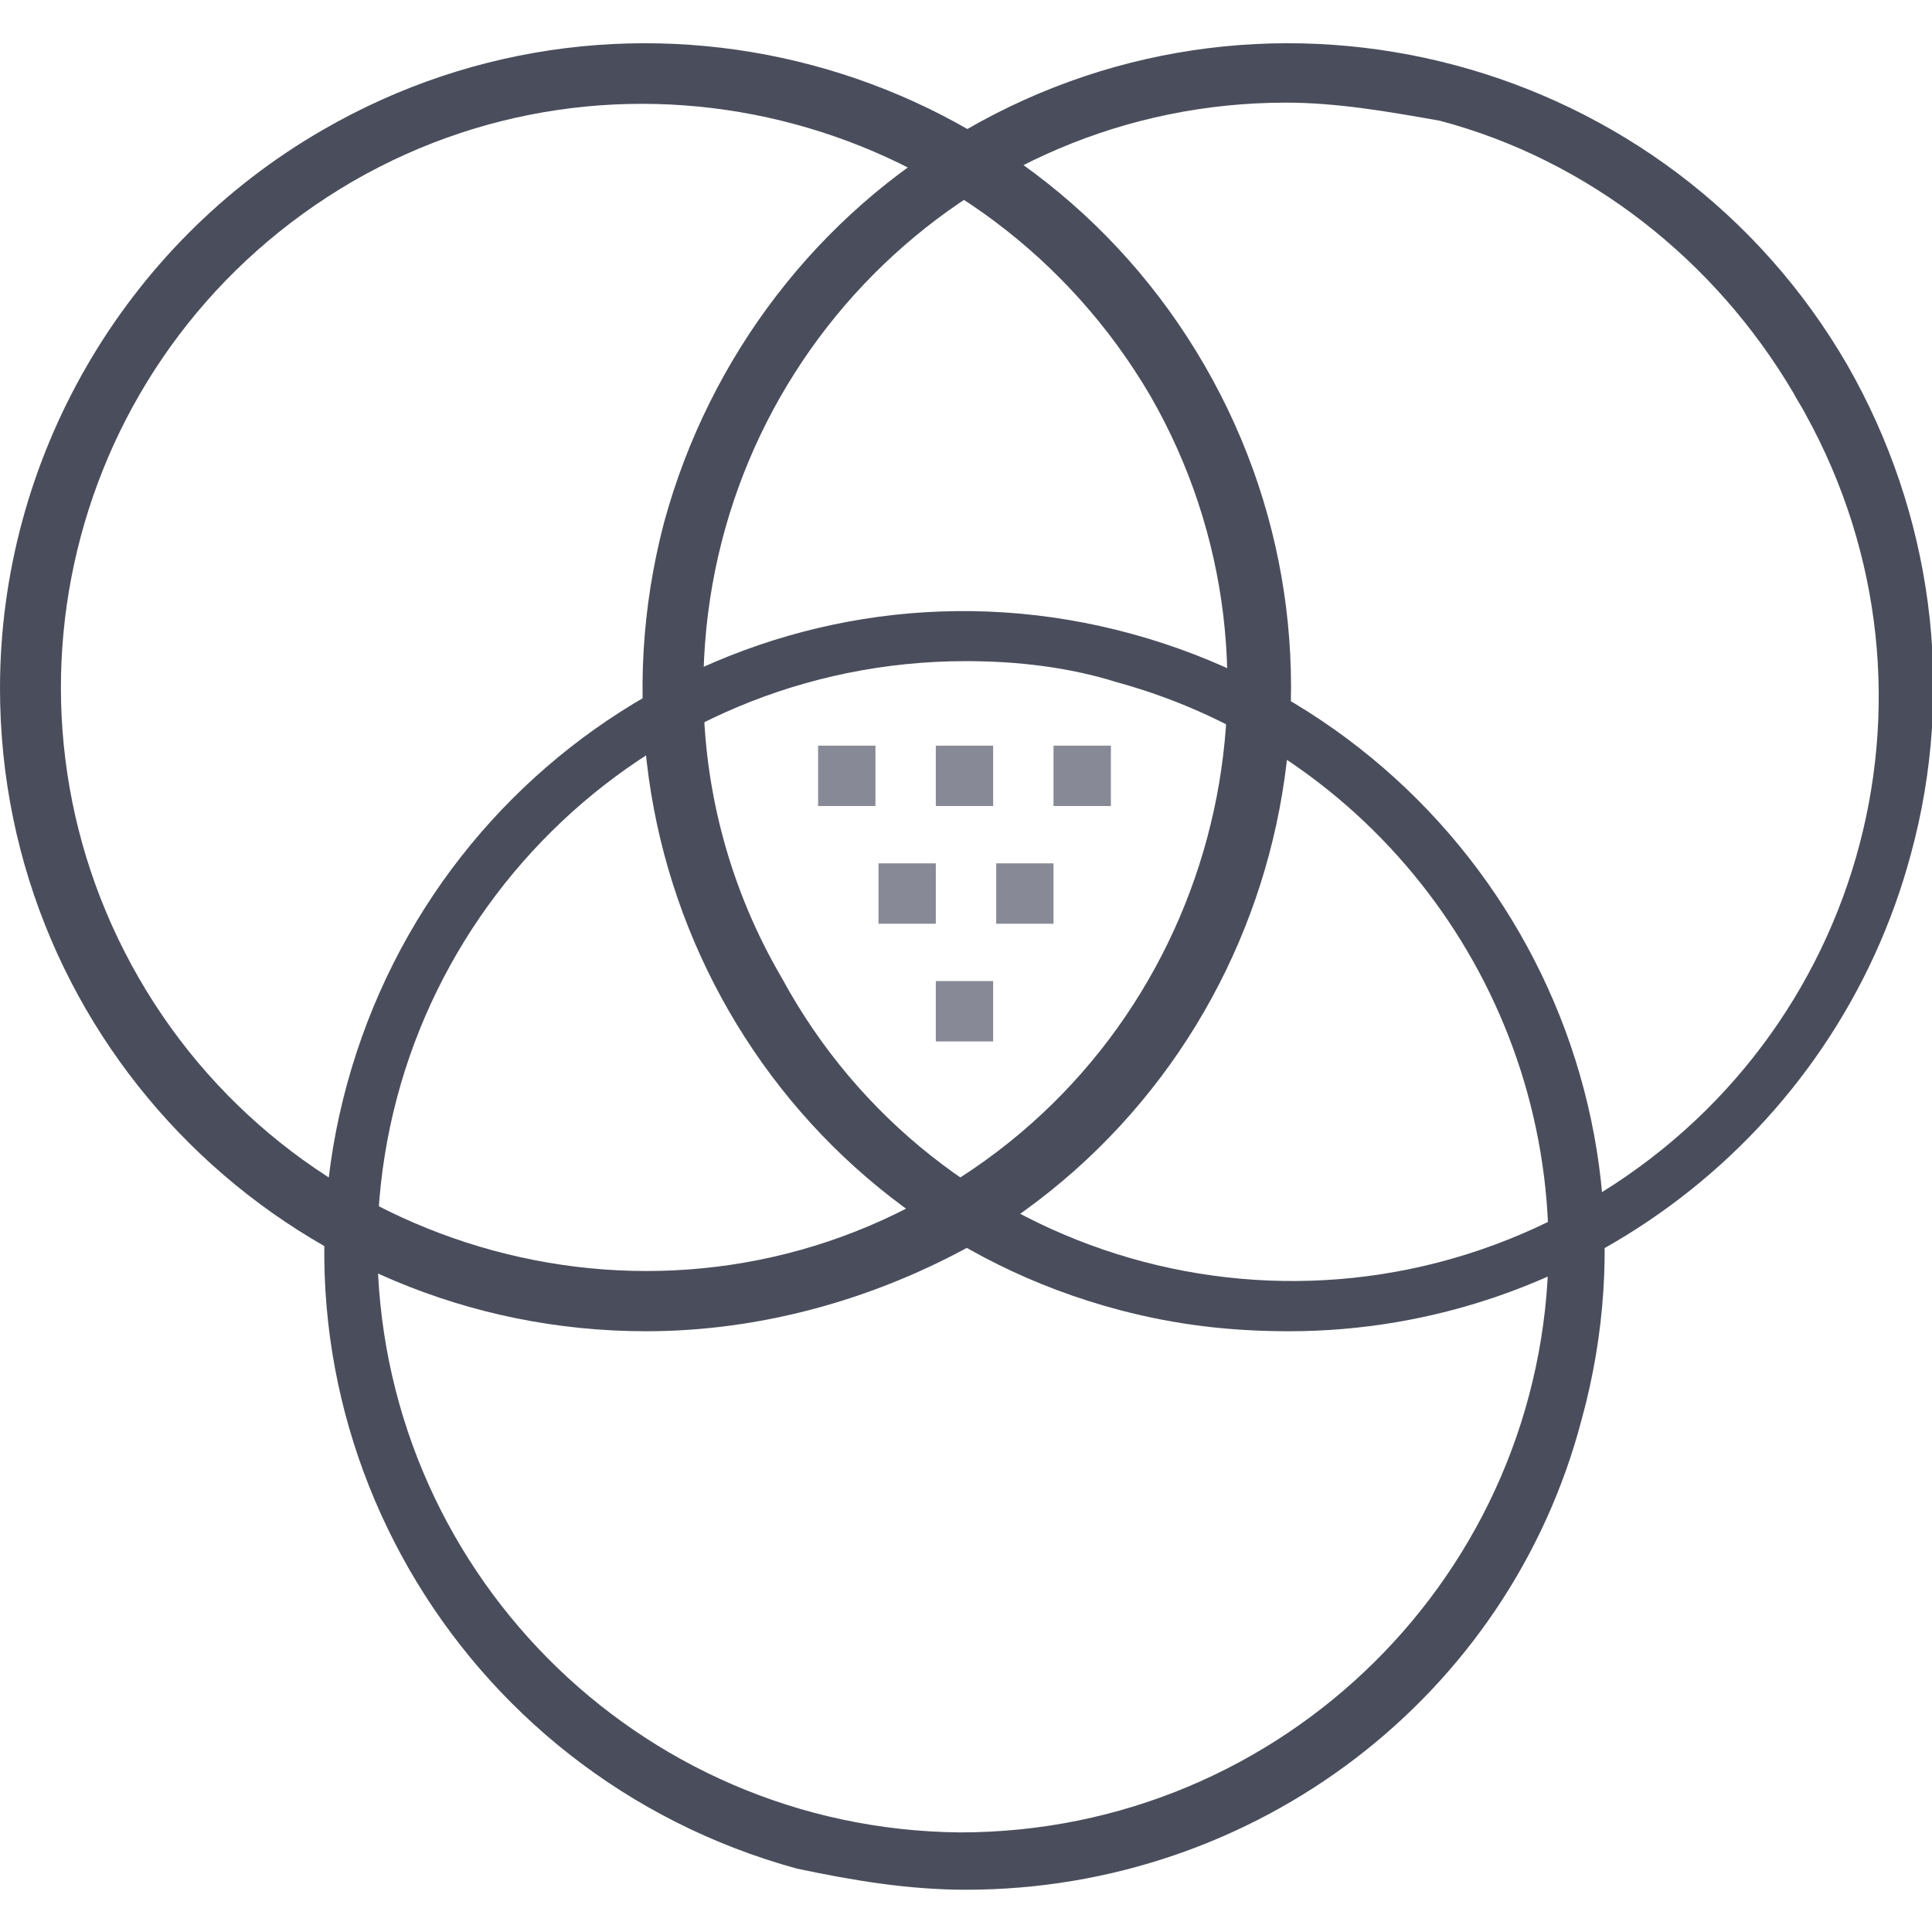
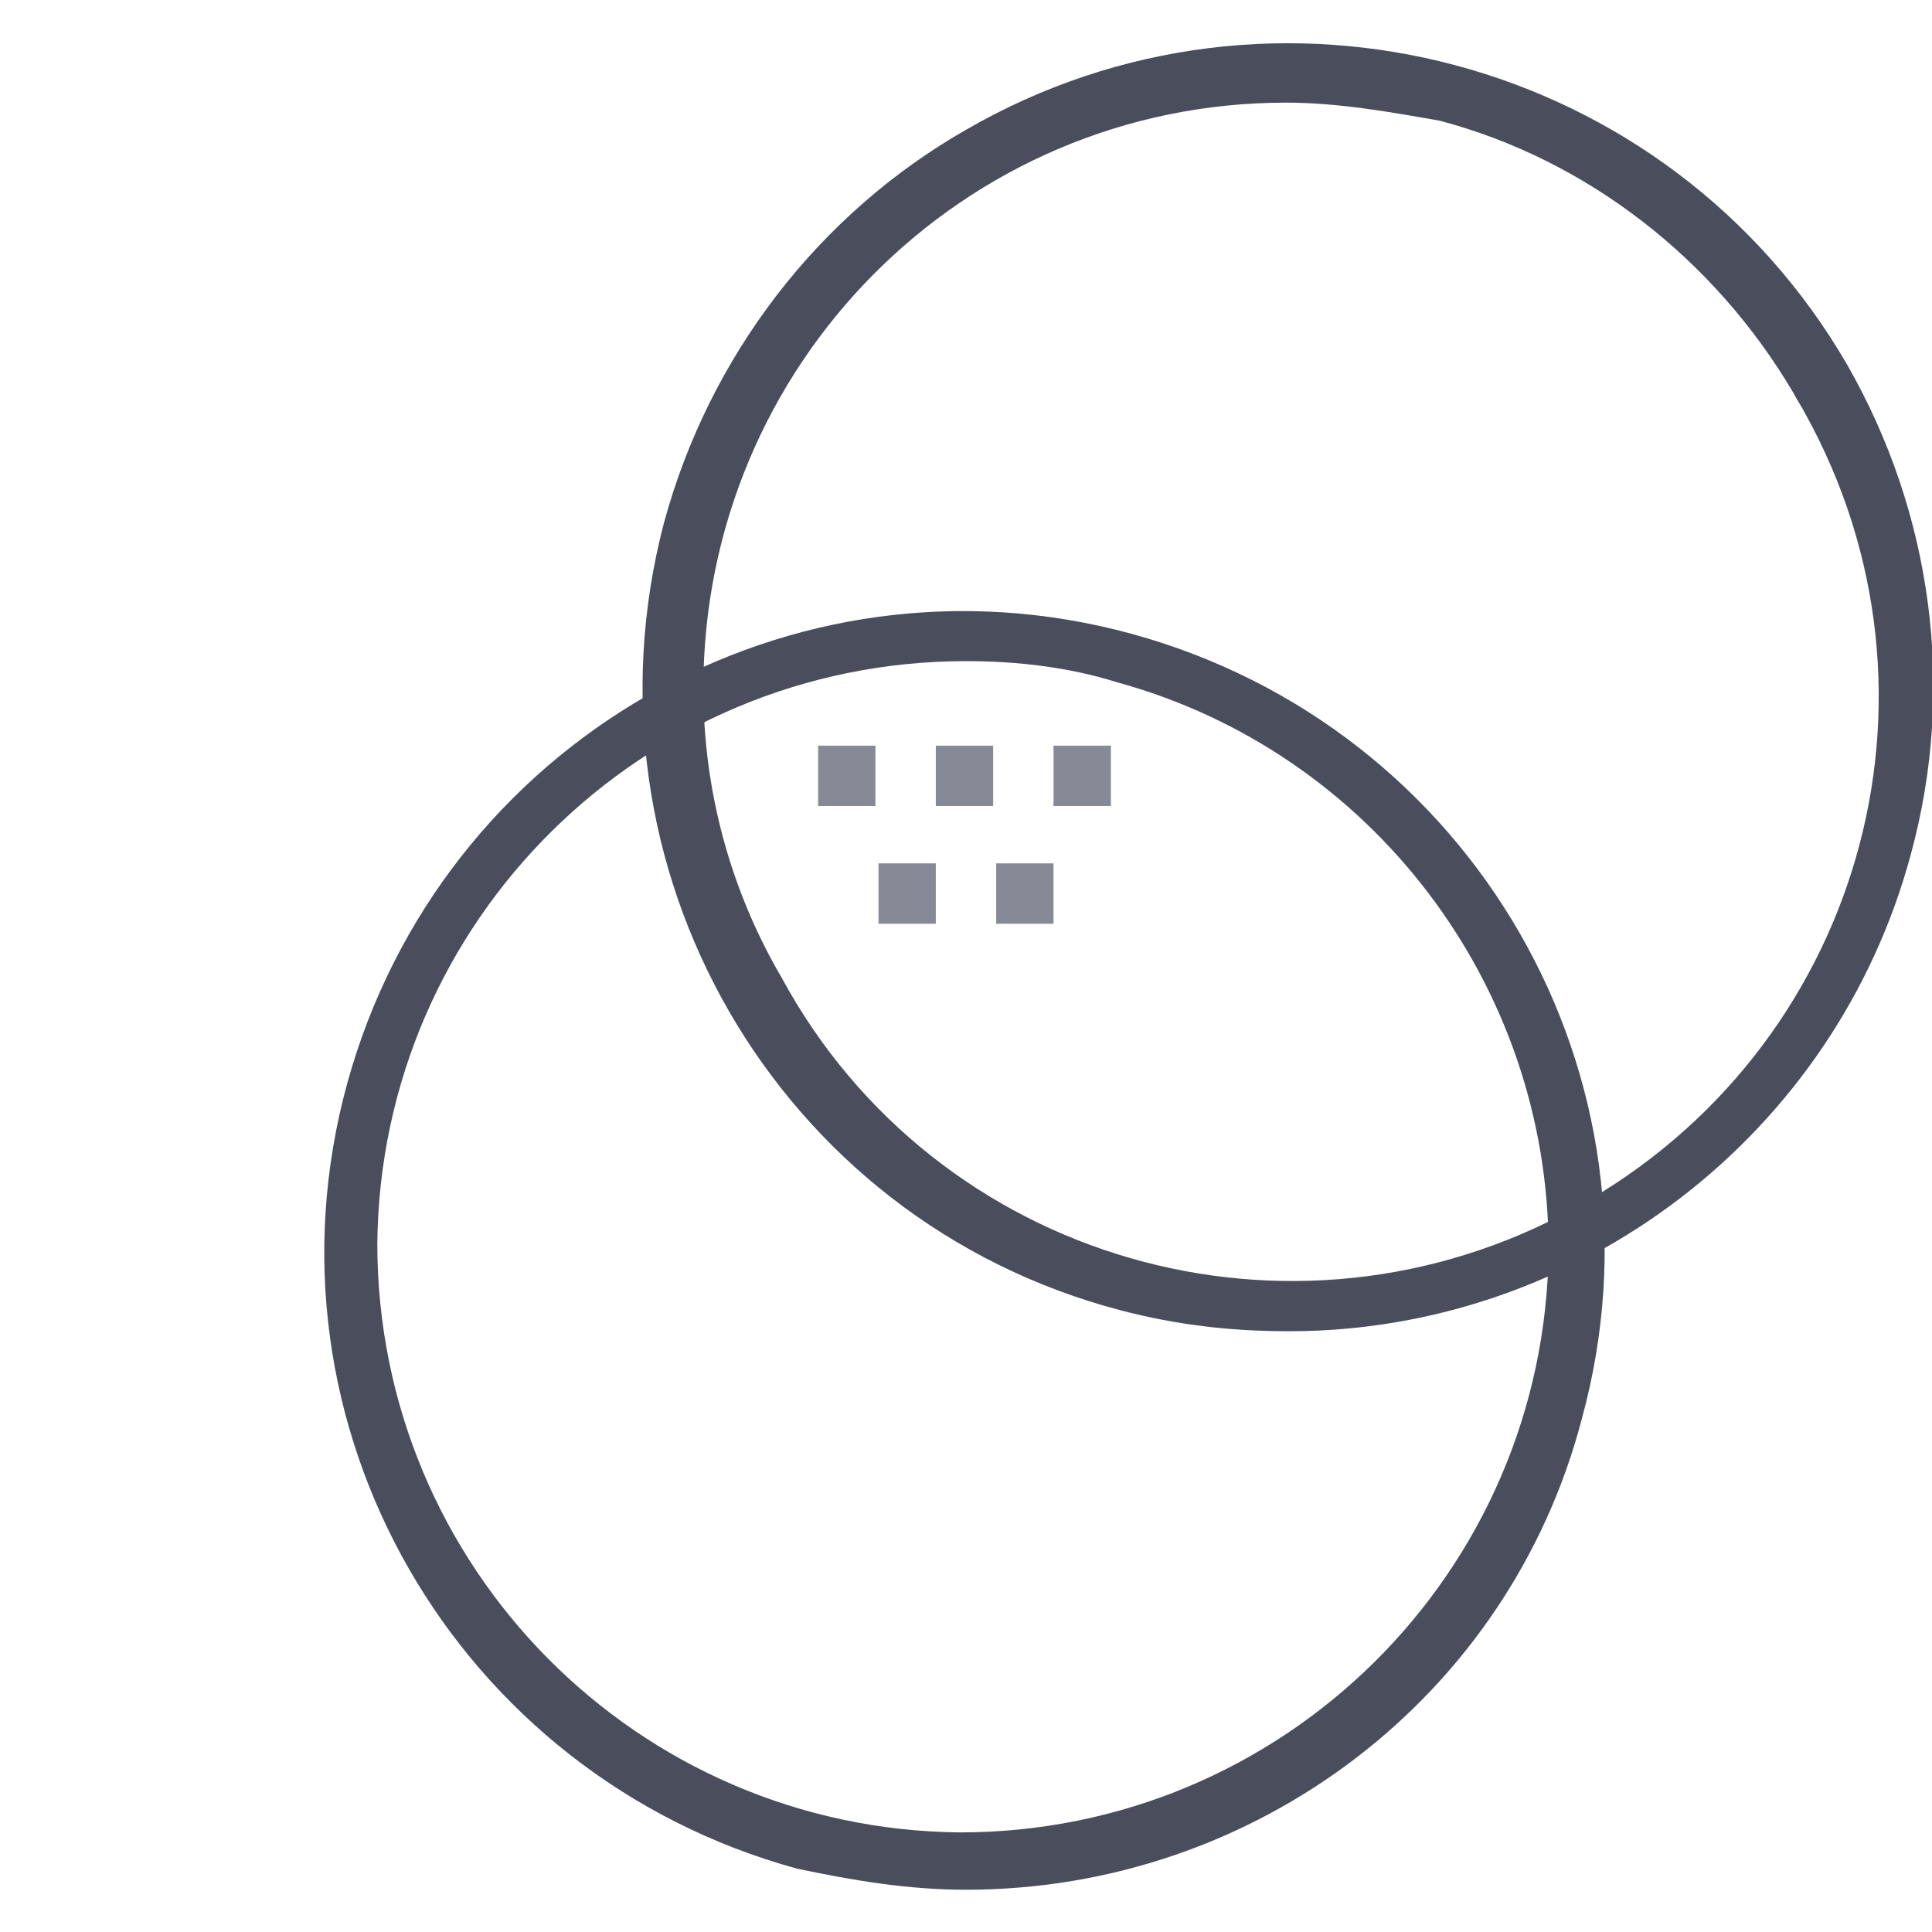
<svg xmlns="http://www.w3.org/2000/svg" width="40" height="40" viewBox="0 0 40 40" fill="none">
  <g clip-path="url(#clip0_2020_4863)">
    <path d="M26.688 27.562C25.5 27.562 24.375 27.437 23.188 27.125C16.062 25.25 11.875 17.937 13.75 10.812C14.688 7.375 16.938 4.437 20 2.687C26.375 -1 34.562 1.187 38.25 7.562C40 10.625 40.5 14.25 39.562 17.687C38 23.5 32.688 27.562 26.688 27.562ZM26.625 2.125C19.938 2.125 14.562 7.562 14.562 14.25C14.562 16.375 15.125 18.437 16.188 20.25C19.375 26.125 26.75 28.25 32.625 25C38.5 21.75 40.625 14.437 37.375 8.562C37.312 8.437 37.188 8.25 37.125 8.125C35.5 5.375 32.875 3.312 29.812 2.5C28.75 2.312 27.688 2.125 26.625 2.125Z" fill="#4A4E5C" />
-     <path d="M13.375 27.562C6 27.562 0 21.625 0 14.25C0 9.5 2.562 5.062 6.688 2.687C13.062 -1 21.25 1.187 24.938 7.562C28.625 13.937 26.438 22.125 20.062 25.812C18 26.937 15.688 27.562 13.375 27.562ZM7.312 3.75C1.5 7.125 -0.438 14.5 2.875 20.25C6.188 26 13.625 28.062 19.375 24.687C25.125 21.375 27.125 13.937 23.812 8.187C20.438 2.437 13.062 0.437 7.312 3.75Z" fill="#4A4E5C" />
    <path d="M20 39.125C18.812 39.125 17.687 38.938 16.5 38.688C9.437 36.75 5.25 29.5 7.187 22.438C9.125 15.375 16.375 11.188 23.437 13.125C30.5 15.062 34.687 22.312 32.75 29.375C31.25 35.125 26 39.125 20 39.125ZM20 13.688C13.312 13.688 7.875 19.062 7.812 25.75C7.812 32.438 13.187 37.875 19.875 37.938C26.562 37.938 32 32.562 32.062 25.875C32.062 20.375 28.375 15.562 23.125 14.125C22.125 13.812 21.062 13.688 20 13.688Z" fill="#4A4E5C" />
-     <path d="M20.562 20.312H19.375V21.562H20.562V20.312Z" fill="#878A96" />
    <path d="M19.375 17.875H18.188V19.125H19.375V17.875Z" fill="#878A96" />
    <path d="M21.812 17.875H20.625V19.125H21.812V17.875Z" fill="#878A96" />
    <path d="M20.562 15.438H19.375V16.688H20.562V15.438Z" fill="#878A96" />
    <path d="M23 15.438H21.812V16.688H23V15.438Z" fill="#878A96" />
    <path d="M18.125 15.438H16.938V16.688H18.125V15.438Z" fill="#878A96" />
  </g>
  <defs>
    <clipPath id="clip0_2020_4863">
      <rect width="40" height="40" fill="white" />
    </clipPath>
  </defs>
</svg>